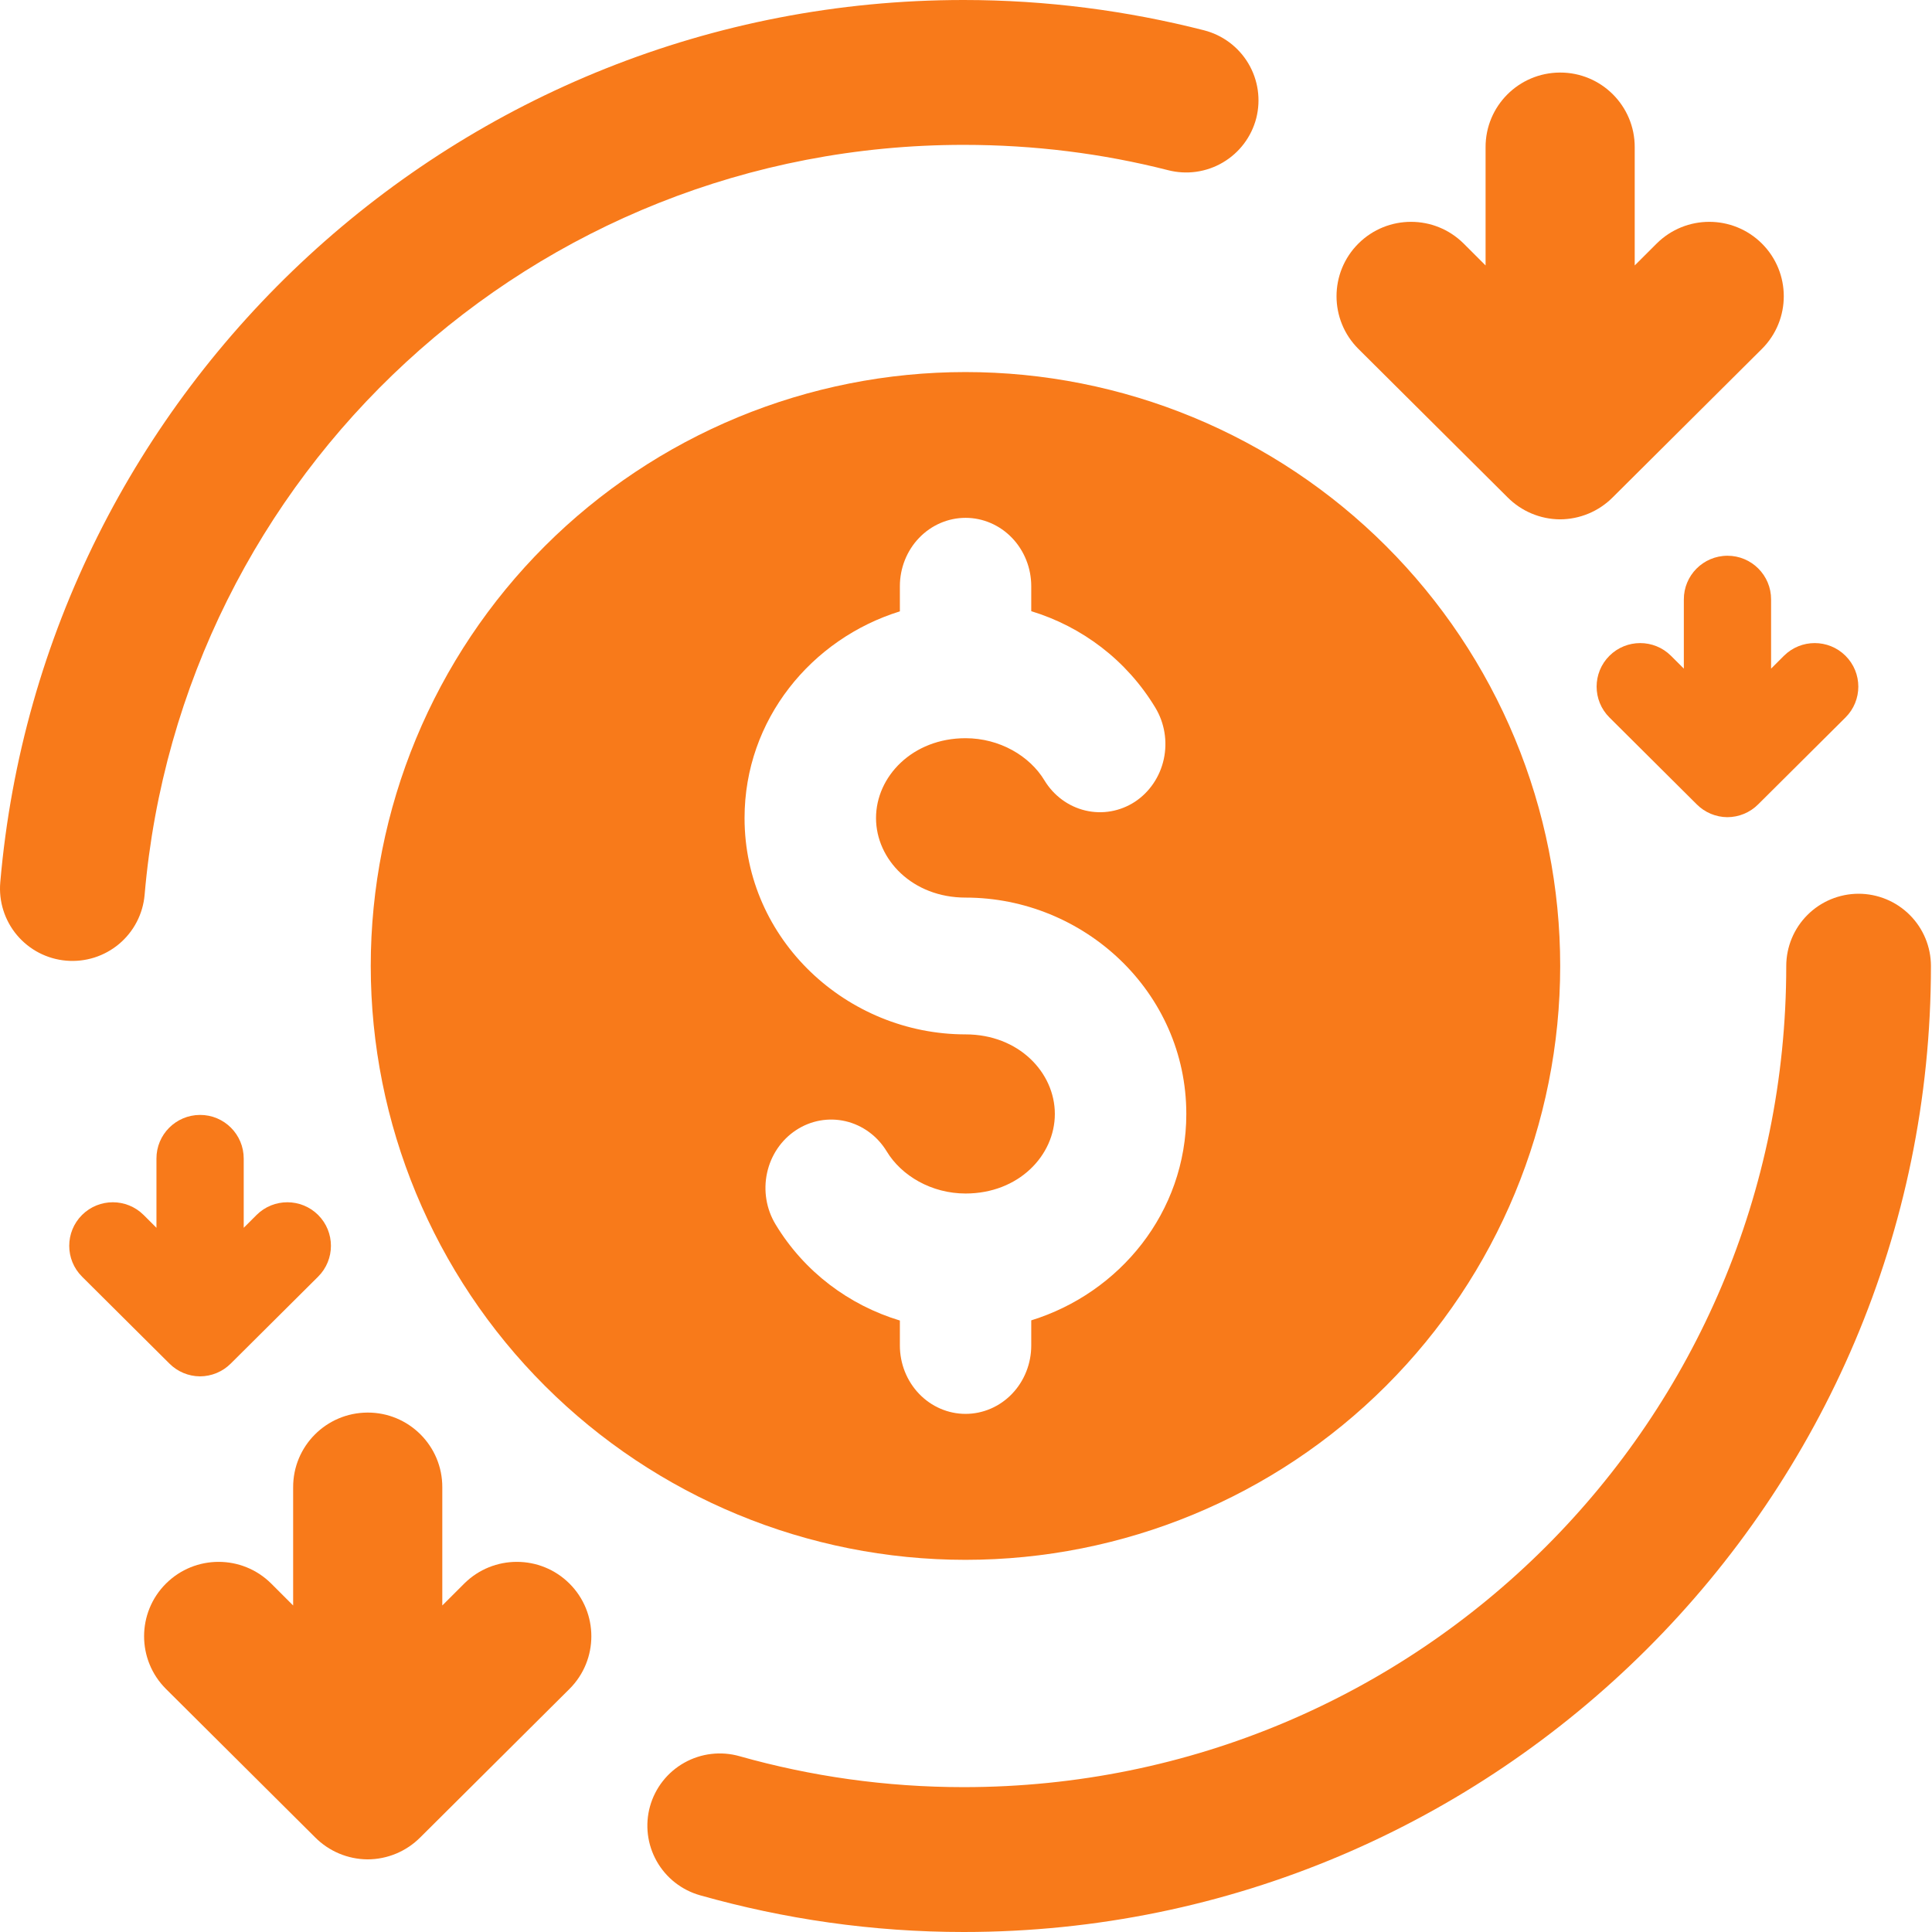
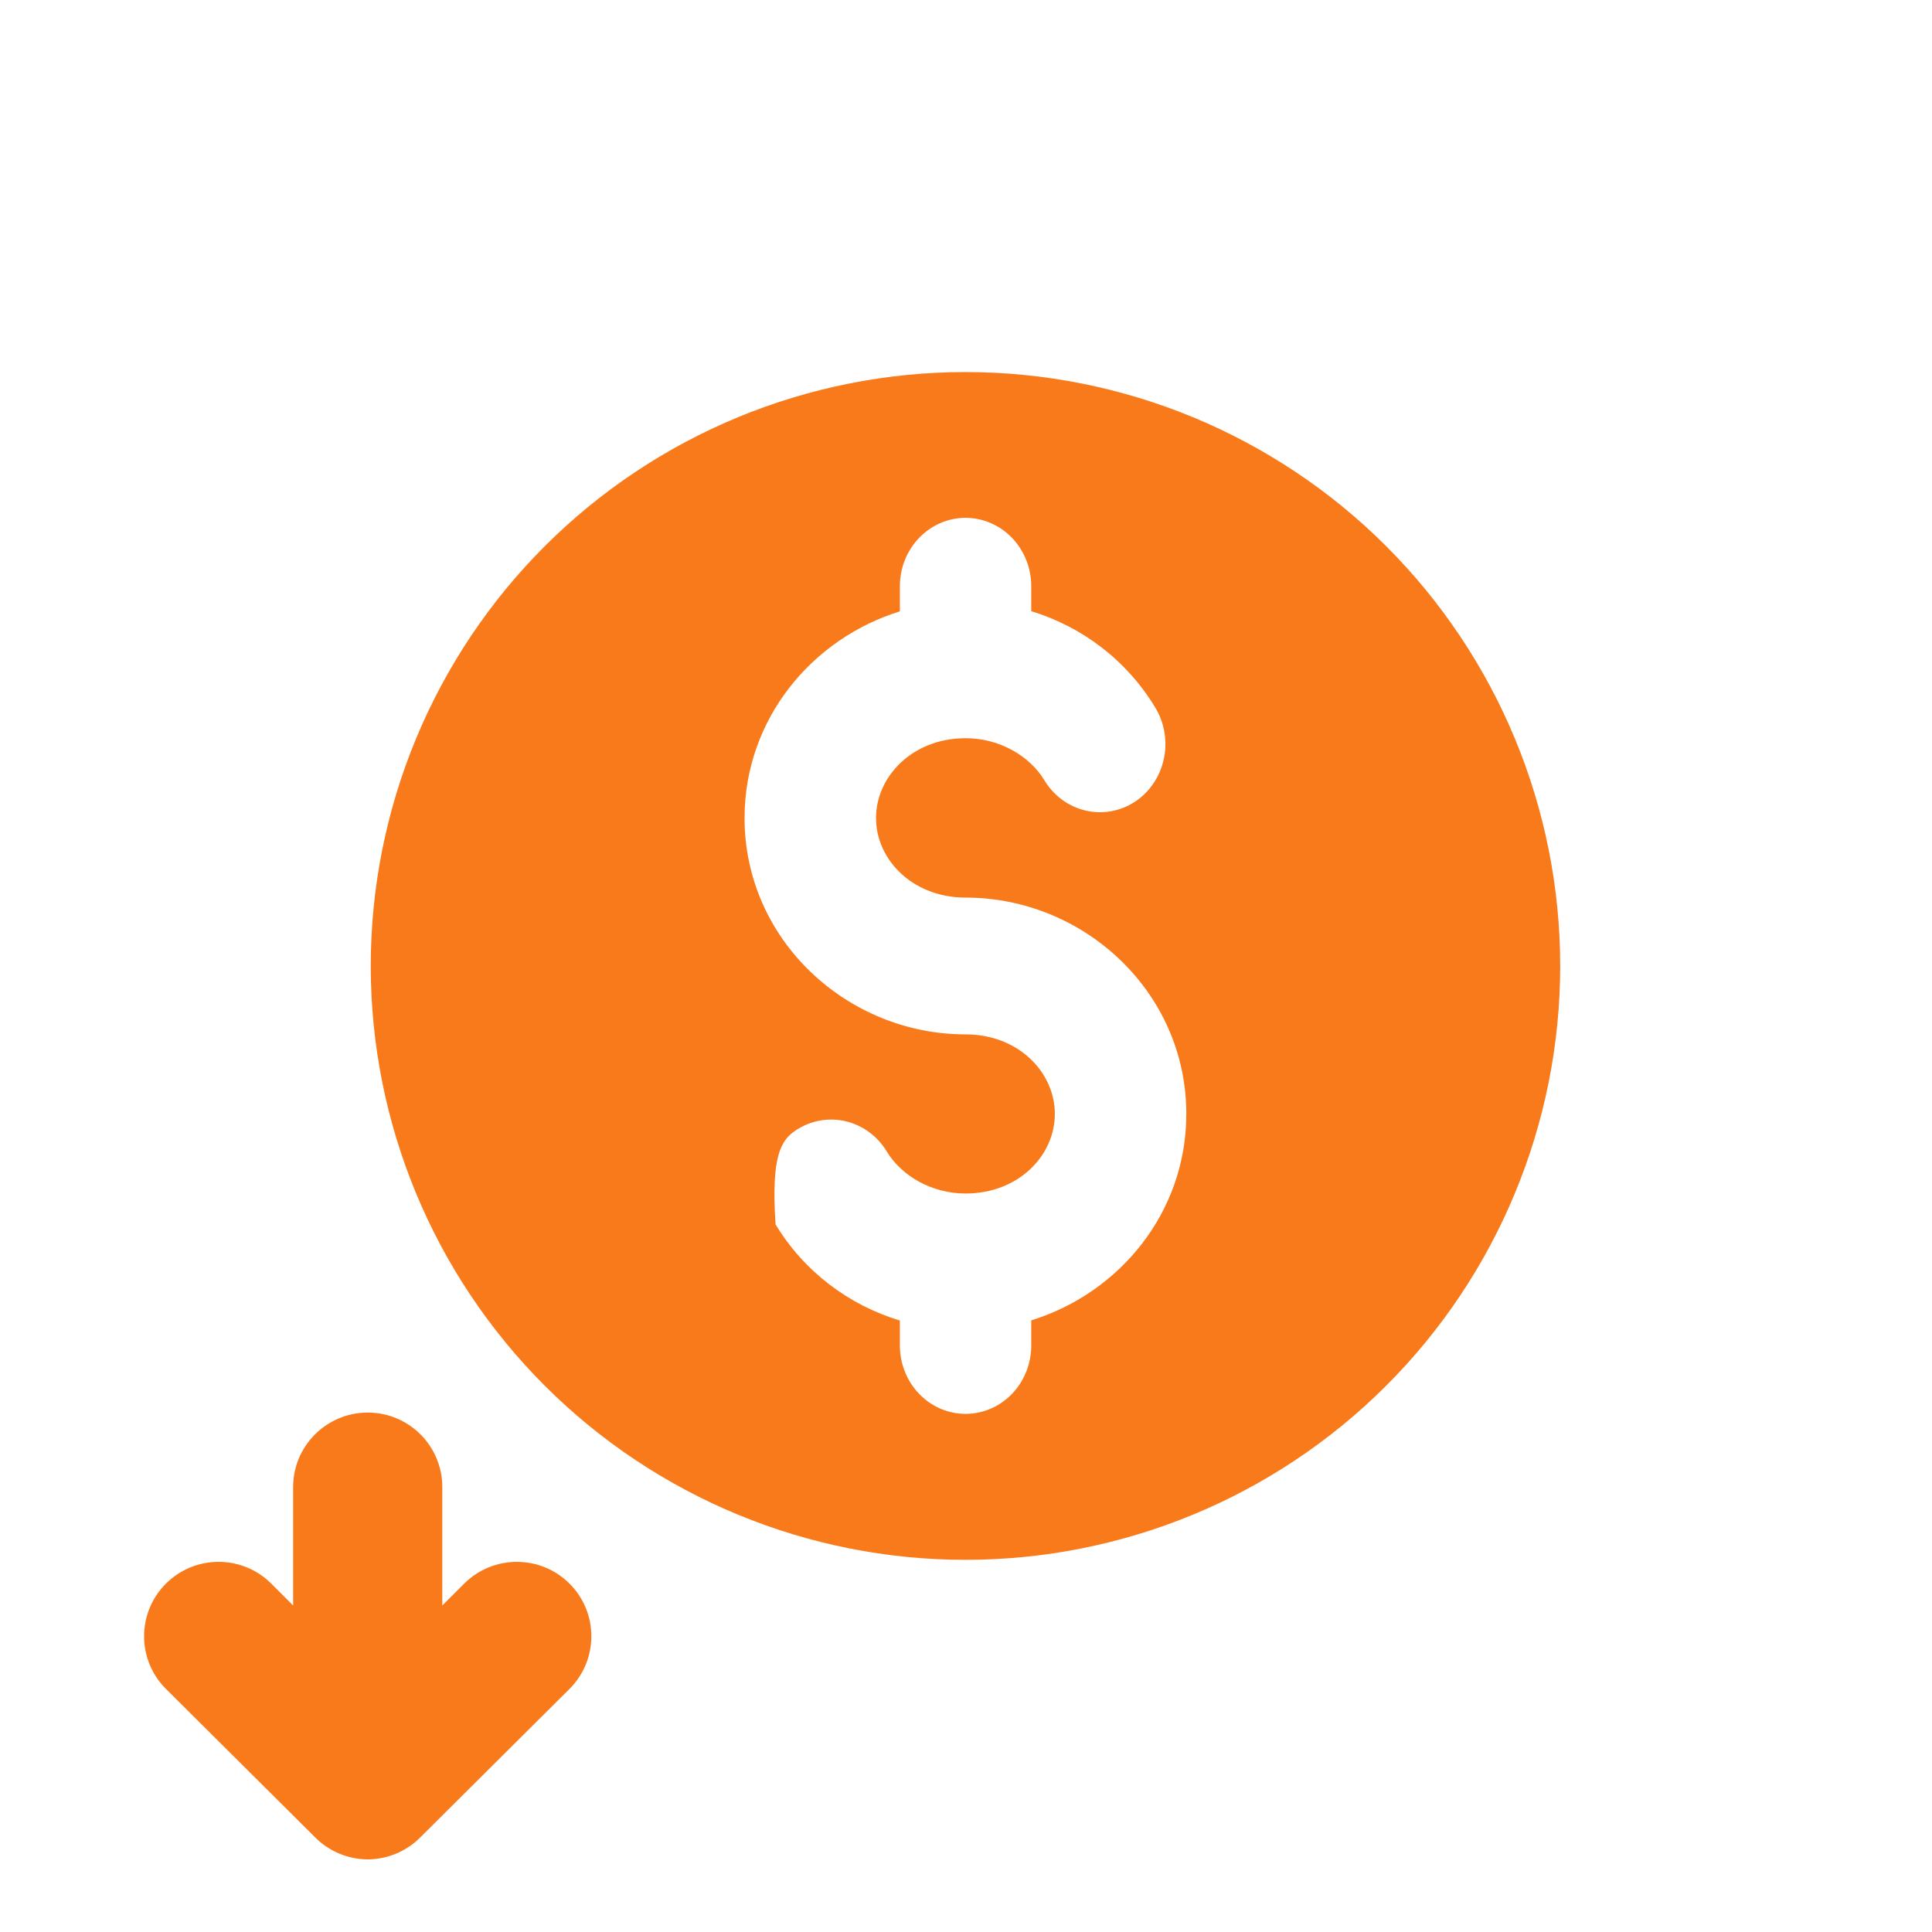
<svg xmlns="http://www.w3.org/2000/svg" width="150" height="150" viewBox="0 0 150 150" fill="none">
-   <path d="M74.959 28.887C68.896 28.887 62.891 30.079 57.289 32.396C51.687 34.714 46.596 38.11 42.309 42.392C38.021 46.674 34.62 51.758 32.3 57.352C29.979 62.947 28.785 68.944 28.785 74.999C28.787 87.228 33.652 98.956 42.311 107.602C50.97 116.248 62.714 121.106 74.959 121.105C87.204 121.106 98.948 116.248 107.607 107.602C116.267 98.956 121.132 87.228 121.133 74.999C121.134 68.944 119.939 62.947 117.619 57.352C115.299 51.758 111.898 46.674 107.61 42.392C103.322 38.11 98.232 34.714 92.63 32.396C87.027 30.079 81.023 28.887 74.959 28.887ZM74.966 40.205C76.319 40.206 77.616 40.765 78.573 41.761C79.529 42.757 80.067 44.107 80.066 45.515V47.452C84.009 48.655 87.464 51.246 89.697 54.937C90.417 56.126 90.654 57.564 90.357 58.936C90.059 60.307 89.252 61.5 88.11 62.252C86.965 62.998 85.582 63.241 84.265 62.927C82.947 62.614 81.803 61.769 81.084 60.579C79.939 58.687 77.606 57.314 74.966 57.314C70.841 57.314 68.014 60.294 68.014 63.512C68.014 66.729 70.841 69.689 74.966 69.689C84.148 69.689 92.105 77.009 92.105 86.487C92.105 94.146 86.907 100.396 80.066 102.512V104.463C80.066 105.871 79.529 107.221 78.573 108.217C77.616 109.213 76.319 109.773 74.966 109.773C73.613 109.773 72.316 109.213 71.359 108.217C70.403 107.221 69.866 105.871 69.866 104.463V102.526C65.916 101.329 62.448 98.753 60.215 95.062C59.495 93.872 59.257 92.434 59.555 91.063C59.852 89.691 60.66 88.499 61.802 87.747C62.368 87.373 63 87.119 63.661 87C64.323 86.881 65 86.899 65.654 87.052C66.309 87.206 66.928 87.492 67.476 87.895C68.024 88.297 68.49 88.809 68.848 89.399C69.993 91.291 72.326 92.664 74.966 92.664C79.091 92.664 81.898 89.704 81.898 86.487C81.898 83.269 79.091 80.309 74.966 80.309C65.784 80.309 57.807 72.989 57.807 63.512C57.807 55.852 63.02 49.587 69.866 47.466V45.515C69.866 44.107 70.403 42.757 71.359 41.761C72.316 40.765 73.613 40.206 74.966 40.205Z" fill="#F87A1A" />
-   <path d="M115.34 11.436V20.609L113.632 18.904C111.374 16.663 107.729 16.663 105.472 18.904C103.2 21.163 103.2 24.836 105.472 27.095L117.05 38.615C118.125 39.696 119.583 40.309 121.108 40.322C122.649 40.32 124.125 39.706 125.21 38.615L136.788 27.095C139.06 24.836 139.06 21.163 136.788 18.904C134.531 16.663 130.885 16.663 128.628 18.904L126.919 20.609V11.436C126.932 8.226 124.323 5.621 121.117 5.633C117.91 5.645 115.328 8.243 115.34 11.436Z" fill="#F87A1A" />
-   <path d="M130.733 46.544V51.912L129.732 50.913C128.412 49.601 126.279 49.601 124.958 50.913C123.629 52.234 123.629 54.385 124.958 55.706L131.732 62.447C132.362 63.08 133.215 63.439 134.107 63.446C135.008 63.445 135.872 63.085 136.507 62.447L143.282 55.706C144.612 54.385 144.612 52.235 143.282 50.913C141.962 49.601 139.828 49.601 138.507 50.913L137.507 51.912V46.544C137.514 44.666 135.988 43.142 134.112 43.148C132.237 43.155 130.725 44.676 130.733 46.544Z" fill="#F87A1A" />
-   <path d="M12.147 89.959V95.326L11.147 94.327C9.826 93.016 7.693 93.016 6.372 94.327C5.043 95.649 5.043 97.799 6.372 99.121L13.147 105.861C13.776 106.494 14.629 106.853 15.522 106.86C16.423 106.859 17.287 106.499 17.922 105.861L24.697 99.121C26.026 97.799 26.026 95.649 24.697 94.327C23.376 93.016 21.242 93.016 19.922 94.327L18.922 95.326V89.959C18.929 88.08 17.402 86.555 15.527 86.562C13.651 86.57 12.139 88.09 12.147 89.959Z" fill="#F87A1A" />
+   <path d="M74.959 28.887C68.896 28.887 62.891 30.079 57.289 32.396C51.687 34.714 46.596 38.11 42.309 42.392C38.021 46.674 34.62 51.758 32.3 57.352C29.979 62.947 28.785 68.944 28.785 74.999C28.787 87.228 33.652 98.956 42.311 107.602C50.97 116.248 62.714 121.106 74.959 121.105C87.204 121.106 98.948 116.248 107.607 107.602C116.267 98.956 121.132 87.228 121.133 74.999C121.134 68.944 119.939 62.947 117.619 57.352C115.299 51.758 111.898 46.674 107.61 42.392C103.322 38.11 98.232 34.714 92.63 32.396C87.027 30.079 81.023 28.887 74.959 28.887ZM74.966 40.205C76.319 40.206 77.616 40.765 78.573 41.761C79.529 42.757 80.067 44.107 80.066 45.515V47.452C84.009 48.655 87.464 51.246 89.697 54.937C90.417 56.126 90.654 57.564 90.357 58.936C90.059 60.307 89.252 61.5 88.11 62.252C86.965 62.998 85.582 63.241 84.265 62.927C82.947 62.614 81.803 61.769 81.084 60.579C79.939 58.687 77.606 57.314 74.966 57.314C70.841 57.314 68.014 60.294 68.014 63.512C68.014 66.729 70.841 69.689 74.966 69.689C84.148 69.689 92.105 77.009 92.105 86.487C92.105 94.146 86.907 100.396 80.066 102.512V104.463C80.066 105.871 79.529 107.221 78.573 108.217C77.616 109.213 76.319 109.773 74.966 109.773C73.613 109.773 72.316 109.213 71.359 108.217C70.403 107.221 69.866 105.871 69.866 104.463V102.526C65.916 101.329 62.448 98.753 60.215 95.062C59.852 89.691 60.66 88.499 61.802 87.747C62.368 87.373 63 87.119 63.661 87C64.323 86.881 65 86.899 65.654 87.052C66.309 87.206 66.928 87.492 67.476 87.895C68.024 88.297 68.49 88.809 68.848 89.399C69.993 91.291 72.326 92.664 74.966 92.664C79.091 92.664 81.898 89.704 81.898 86.487C81.898 83.269 79.091 80.309 74.966 80.309C65.784 80.309 57.807 72.989 57.807 63.512C57.807 55.852 63.02 49.587 69.866 47.466V45.515C69.866 44.107 70.403 42.757 71.359 41.761C72.316 40.765 73.613 40.206 74.966 40.205Z" fill="#F87A1A" />
  <path d="M22.76 115.475V124.649L21.052 122.943C18.795 120.702 15.149 120.702 12.892 122.943C10.619 125.202 10.619 128.875 12.892 131.135L24.47 142.655C25.545 143.736 27.003 144.348 28.529 144.361C30.069 144.36 31.545 143.745 32.63 142.655L44.208 131.135C46.48 128.875 46.48 125.202 44.208 122.943C41.951 120.702 38.305 120.702 36.048 122.943L34.34 124.649V115.475C34.352 112.265 31.743 109.66 28.537 109.672C25.33 109.684 22.748 112.282 22.76 115.475Z" fill="#F87A1A" />
-   <path d="M74.817 0C35.602 0 3.319 30.15 0.021 68.506C-0.043 69.241 0.039 69.981 0.262 70.684C0.485 71.388 0.844 72.04 1.319 72.605C1.795 73.169 2.377 73.635 3.032 73.975C3.688 74.315 4.404 74.522 5.14 74.585C5.876 74.649 6.617 74.567 7.322 74.345C8.026 74.122 8.679 73.763 9.245 73.289C9.81 72.814 10.276 72.233 10.617 71.578C10.957 70.923 11.165 70.208 11.228 69.473C14.034 36.83 41.358 11.247 74.817 11.247C80.299 11.247 85.608 11.918 90.673 13.209C91.389 13.395 92.135 13.439 92.868 13.337C93.6 13.235 94.306 12.989 94.943 12.614C95.581 12.239 96.138 11.743 96.583 11.152C97.028 10.562 97.352 9.89 97.536 9.175C97.718 8.46 97.757 7.716 97.651 6.986C97.545 6.256 97.296 5.554 96.918 4.92C96.54 4.286 96.041 3.733 95.449 3.292C94.857 2.85 94.184 2.53 93.468 2.349C87.505 0.828 81.242 0 74.817 0ZM144.301 69.39C142.812 69.392 141.384 69.983 140.331 71.035C139.277 72.087 138.685 73.513 138.684 75C138.684 110.28 110.145 138.753 74.817 138.753C68.77 138.753 62.943 137.911 57.412 136.349C56.7 136.148 55.955 136.089 55.22 136.176C54.485 136.263 53.774 136.495 53.129 136.857C52.484 137.219 51.916 137.704 51.459 138.286C51.003 138.867 50.665 139.533 50.466 140.245C50.068 141.678 50.255 143.21 50.987 144.505C51.718 145.8 52.934 146.753 54.368 147.154C60.882 148.994 67.73 150 74.817 150C116.222 150 149.918 116.35 149.918 75C149.917 73.513 149.325 72.087 148.271 71.035C147.218 69.983 145.791 69.392 144.301 69.39Z" fill="#F87A1A" />
</svg>